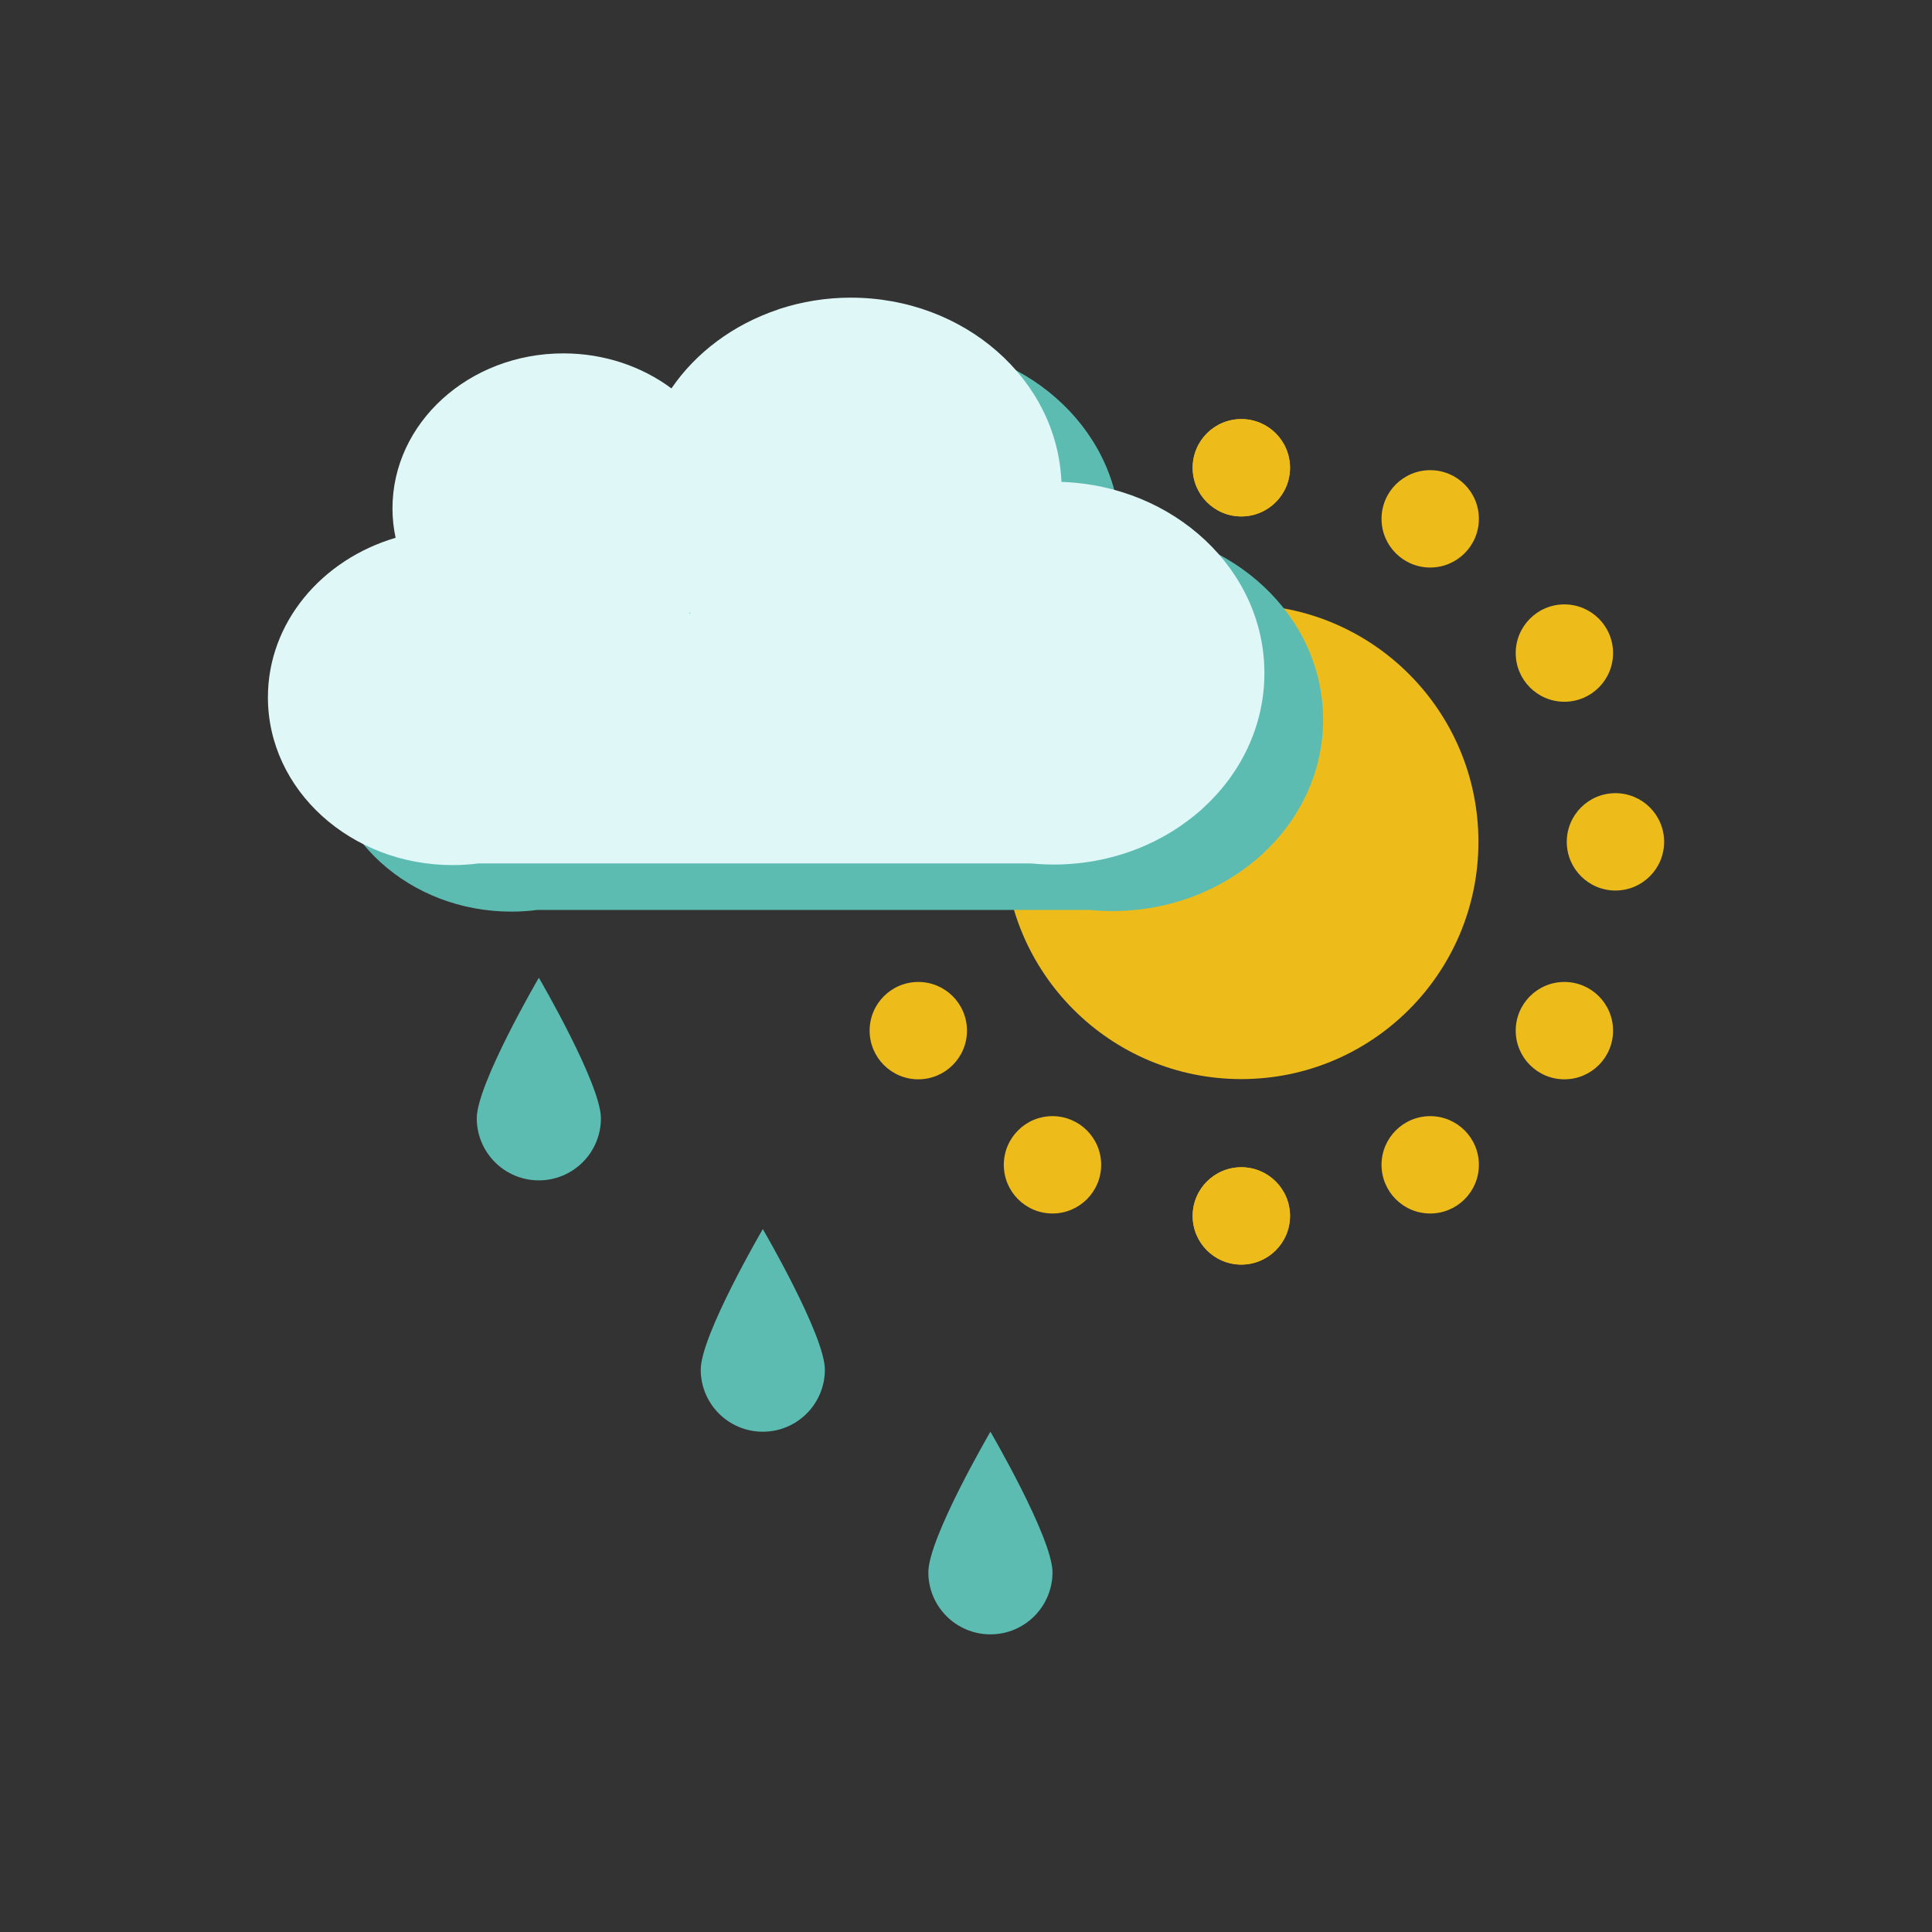
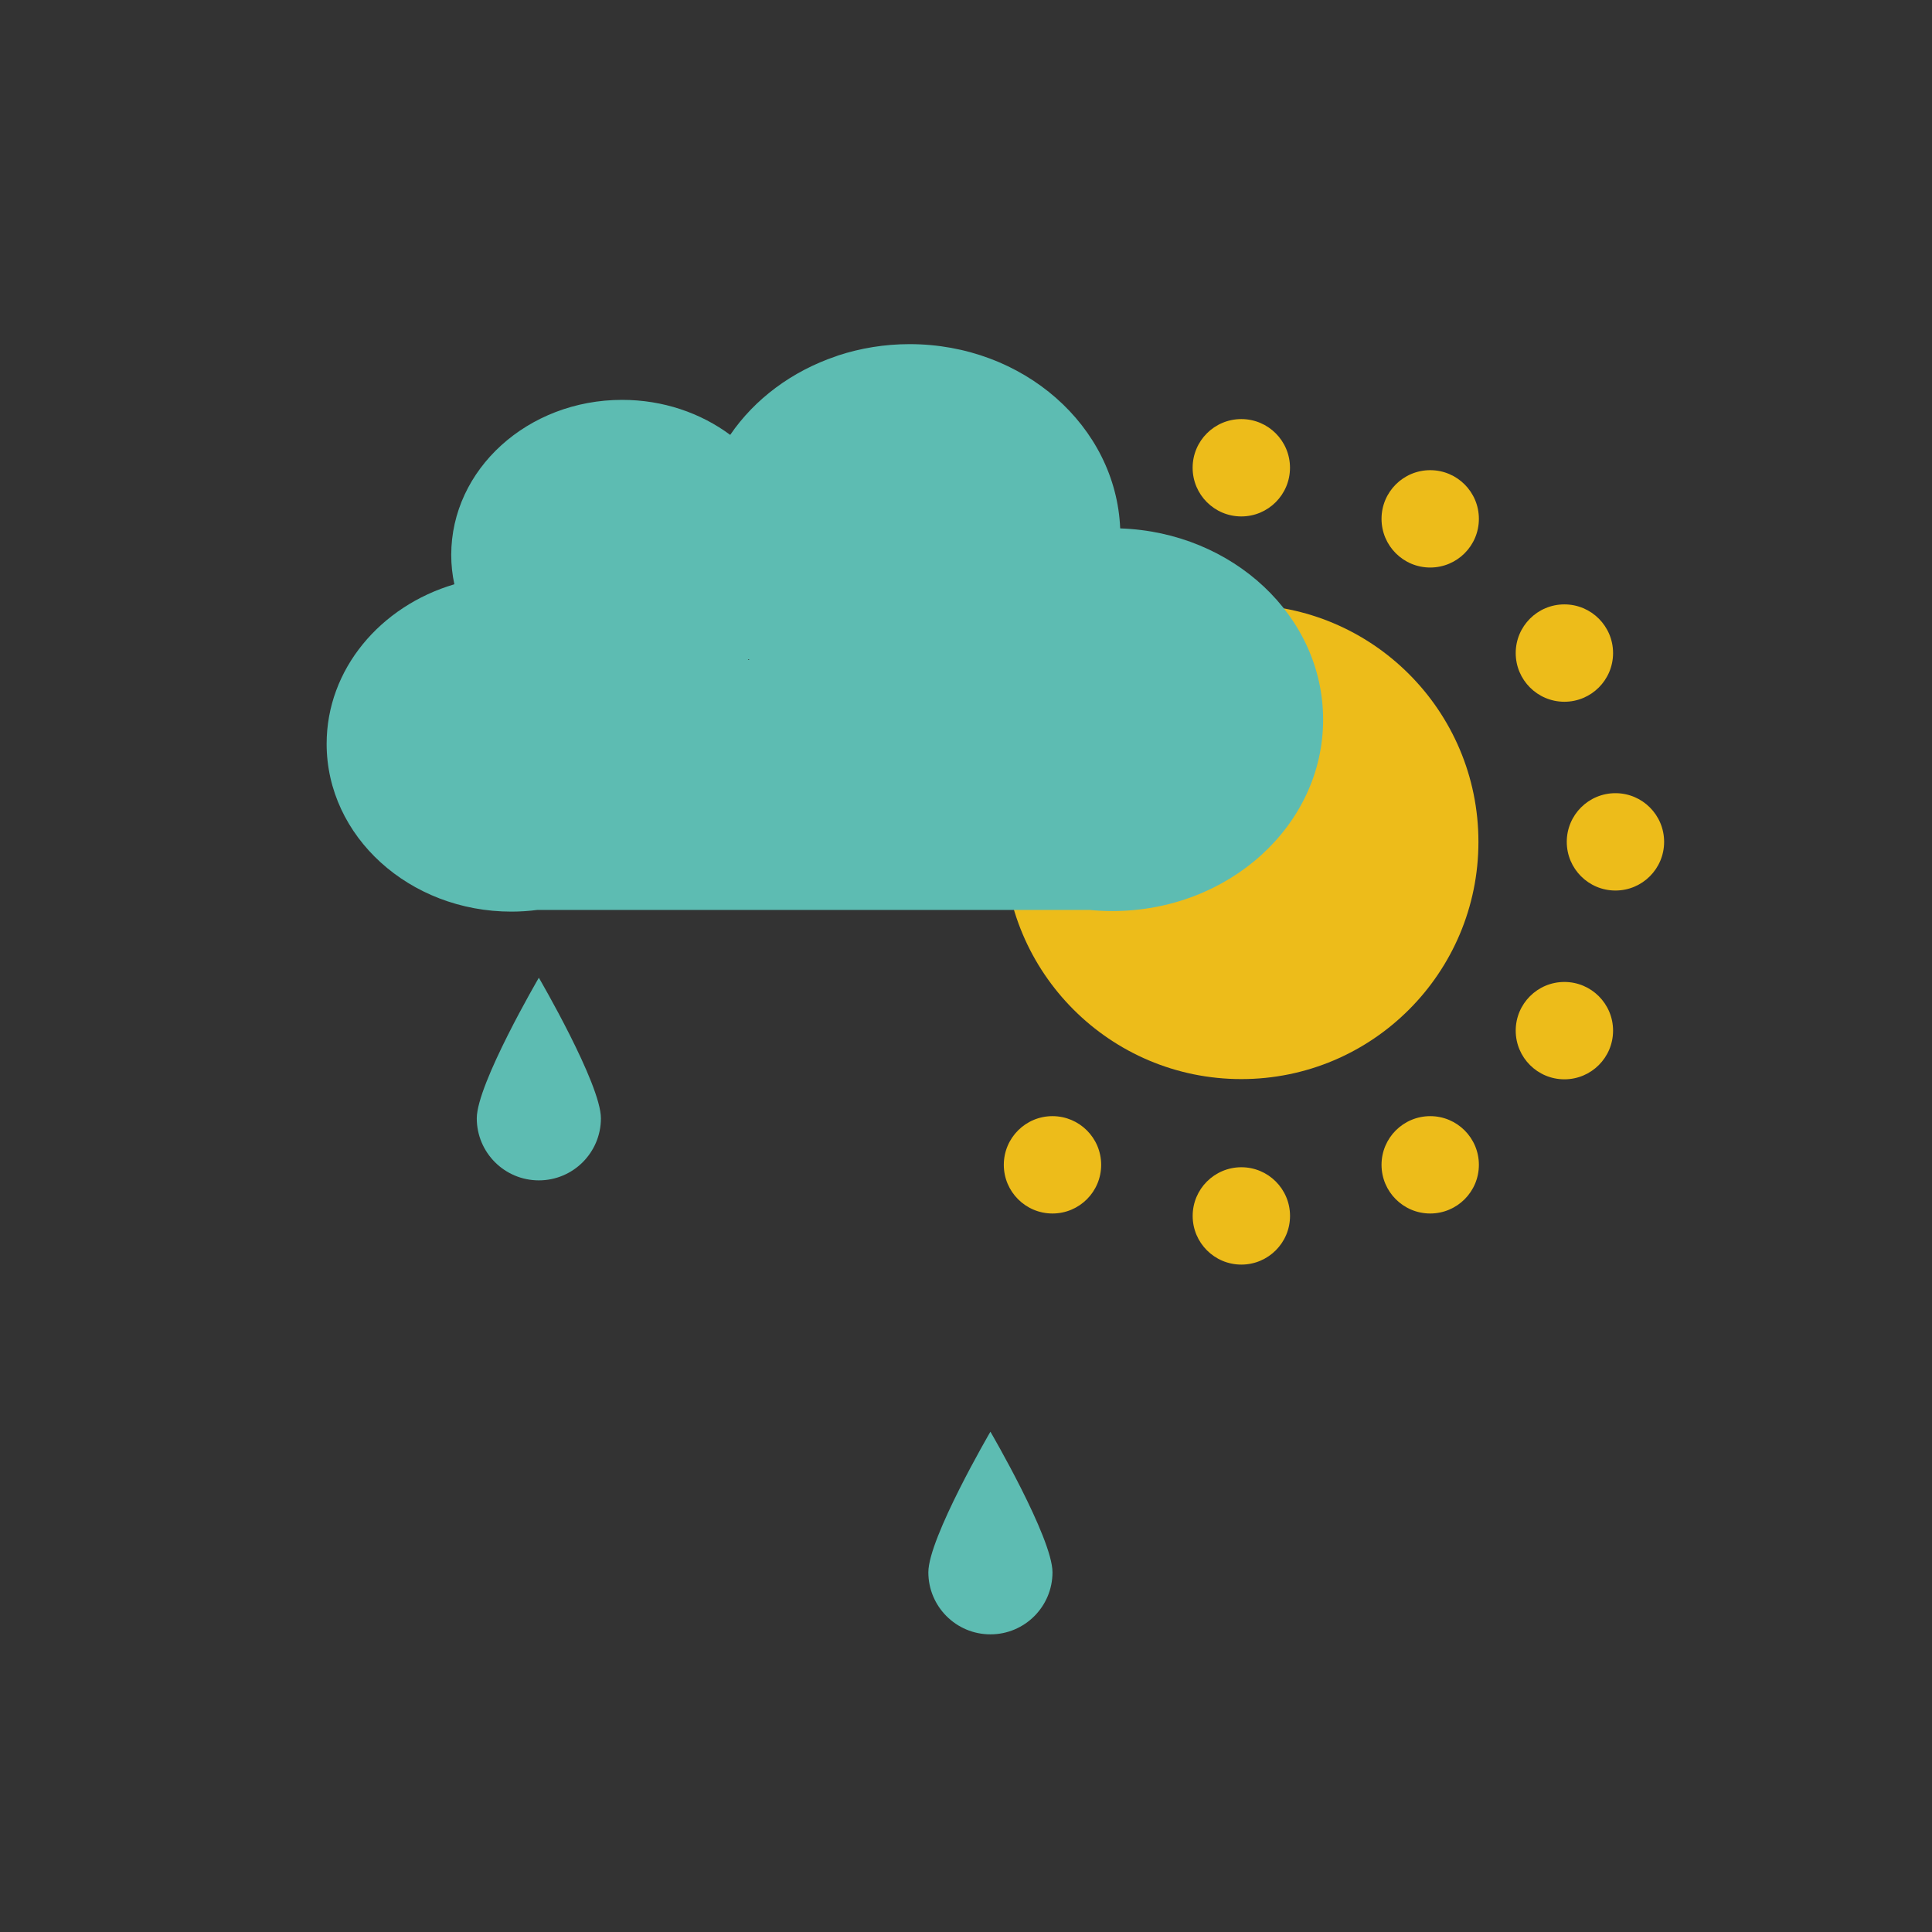
<svg xmlns="http://www.w3.org/2000/svg" version="1.1" id="Livello_1" x="0px" y="0px" viewBox="0 0 512 512" style="enable-background:new 0 0 512 512;" xml:space="preserve">
  <rect x="0" y="0" width="512" height="512" fill="#333333" stroke="none" />
  <style type="text/css">
	.st0{fill:#5DBCB2;}
	.st1{fill:#FCE2CC;}
	.st2{fill:#00827E;}
	.st3{fill:#ECBB1C;}
	.st4{fill:#D15459;}
	.st5{fill:#EDBC1A;}
	.st6{fill:#DFF7F6;}
	.st7{fill:#D25459;}
	.st8{fill:#EFBF1B;}
	.st9{fill:#00837E;}
	.st10{fill:#6AC6BB;}
</style>
  <g>
    <g>
-       <path class="st5" d="M341.86,322.23c0,7.12-5.77,12.9-12.9,12.9c-7.13,0-12.9-5.78-12.9-12.9s5.77-12.9,12.9-12.9    C336.09,309.34,341.86,315.11,341.86,322.23z" />
      <path class="st5" d="M291.82,308.69c0,7.12-5.77,12.9-12.9,12.9c-7.13,0-12.9-5.78-12.9-12.9s5.77-12.9,12.9-12.9    C286.05,295.8,291.82,301.57,291.82,308.69z" />
-       <path class="st5" d="M256.26,273.13c0,7.12-5.77,12.9-12.9,12.9c-7.13,0-12.9-5.78-12.9-12.9s5.77-12.9,12.9-12.9    C250.49,260.23,256.26,266.01,256.26,273.13z" />
      <path class="st5" d="M242.73,223.1c0,7.12-5.77,12.9-12.9,12.9c-7.13,0-12.9-5.78-12.9-12.9s5.77-12.9,12.9-12.9    C236.96,210.2,242.73,215.98,242.73,223.1z" />
      <path class="st5" d="M256.26,173.07c0,7.12-5.77,12.9-12.9,12.9c-7.13,0-12.9-5.78-12.9-12.9s5.77-12.9,12.9-12.9    C250.49,160.17,256.26,165.95,256.26,173.07z" />
      <path class="st5" d="M291.82,137.5c0,7.12-5.77,12.9-12.9,12.9c-7.13,0-12.9-5.78-12.9-12.9s5.77-12.9,12.9-12.9    C286.05,124.6,291.82,130.38,291.82,137.5z" />
      <path class="st5" d="M341.86,123.96c0,7.12-5.77,12.9-12.9,12.9c-7.13,0-12.9-5.78-12.9-12.9c0-7.12,5.77-12.9,12.9-12.9    C336.09,111.06,341.86,116.84,341.86,123.96z" />
    </g>
    <g>
      <path class="st5" d="M316.07,322.23c0,7.12,5.77,12.9,12.9,12.9c7.13,0,12.9-5.78,12.9-12.9s-5.77-12.9-12.9-12.9    C321.84,309.34,316.07,315.11,316.07,322.23z" />
      <path class="st5" d="M366.12,308.69c0,7.12,5.77,12.9,12.9,12.9c7.13,0,12.9-5.78,12.9-12.9s-5.77-12.9-12.9-12.9    C371.89,295.8,366.12,301.57,366.12,308.69z" />
      <path class="st5" d="M401.68,273.13c0,7.12,5.77,12.9,12.9,12.9c7.13,0,12.9-5.78,12.9-12.9s-5.77-12.9-12.9-12.9    C407.45,260.23,401.68,266.01,401.68,273.13z" />
      <path class="st5" d="M415.21,223.1c0,7.12,5.77,12.9,12.9,12.9c7.13,0,12.9-5.78,12.9-12.9s-5.77-12.9-12.9-12.9    C420.98,210.2,415.21,215.98,415.21,223.1z" />
      <path class="st5" d="M401.68,173.07c0,7.12,5.77,12.9,12.9,12.9c7.13,0,12.9-5.78,12.9-12.9s-5.77-12.9-12.9-12.9    C407.45,160.17,401.68,165.95,401.68,173.07z" />
      <path class="st5" d="M366.12,137.5c0,7.12,5.77,12.9,12.9,12.9c7.13,0,12.9-5.78,12.9-12.9s-5.77-12.9-12.9-12.9    C371.89,124.6,366.12,130.38,366.12,137.5z" />
-       <path class="st5" d="M316.07,123.96c0,7.12,5.77,12.9,12.9,12.9c7.13,0,12.9-5.78,12.9-12.9c0-7.12-5.77-12.9-12.9-12.9    C321.84,111.06,316.07,116.84,316.07,123.96z" />
    </g>
    <path class="st0" d="M159.25,296.36c0,9.08-7.36,16.45-16.45,16.45c-9.09,0-16.45-7.37-16.45-16.45s16.45-37.25,16.45-37.25   S159.25,287.28,159.25,296.36z" />
-     <path class="st0" d="M218.6,362.97c0,9.08-7.36,16.45-16.45,16.45c-9.09,0-16.45-7.37-16.45-16.45s16.45-37.25,16.45-37.25   S218.6,353.89,218.6,362.97z" />
    <path class="st0" d="M278.92,416.67c0,9.08-7.36,16.45-16.45,16.45c-9.09,0-16.45-7.37-16.45-16.45c0-9.08,16.45-37.25,16.45-37.25   S278.92,407.59,278.92,416.67z" />
    <path class="st5" d="M391.8,223.1c0,34.71-28.11,62.87-62.84,62.87c-34.74,0-62.87-28.16-62.87-62.87s28.13-62.87,62.87-62.87   C363.7,160.23,391.8,188.39,391.8,223.1z" />
    <path class="st0" d="M296.86,140.03c-1.12-27.13-25.68-48.83-55.82-48.83c-6.63,0-13,1.07-18.91,3c-0.18,0.06-0.35,0.14-0.53,0.2   c-11.72,3.96-21.6,11.34-28.09,20.85c-7.81-5.8-17.78-9.28-28.65-9.28c-25,0-45.28,18.4-45.28,41.1c0,2.66,0.29,5.25,0.83,7.77   c-19.63,5.79-33.85,22.53-33.85,42.29c0,24.55,21.92,44.46,48.98,44.46c2.34,0,4.64-0.16,6.89-0.45h79.16h0.53h66.6   c1.99,0.2,4,0.3,6.05,0.3c30.86,0,55.87-22.71,55.87-50.73C350.64,163.33,326.74,141.03,296.86,140.03z M198.19,174.89   c0.07-0.07,0.14-0.12,0.21-0.21c0.06,0.08,0.14,0.14,0.2,0.21H198.19z" />
-     <path class="st6" d="M281.29,127.71c-1.12-27.13-25.68-48.83-55.82-48.83c-6.63,0-13,1.07-18.91,3c-0.18,0.06-0.35,0.14-0.53,0.2   c-11.72,3.96-21.6,11.34-28.09,20.85c-7.81-5.8-17.78-9.28-28.65-9.28c-25,0-45.28,18.4-45.28,41.1c0,2.66,0.29,5.25,0.83,7.77   C85.22,148.3,71,165.04,71,184.8c0,24.55,21.92,44.46,48.98,44.46c2.34,0,4.64-0.16,6.89-0.45h79.16h0.53h66.6   c1.99,0.2,4,0.3,6.05,0.3c30.86,0,55.87-22.71,55.87-50.73C335.08,151.01,311.17,128.7,281.29,127.71z M182.62,162.57   c0.07-0.07,0.14-0.12,0.21-0.21c0.06,0.08,0.14,0.14,0.2,0.21H182.62z" />
  </g>
</svg>